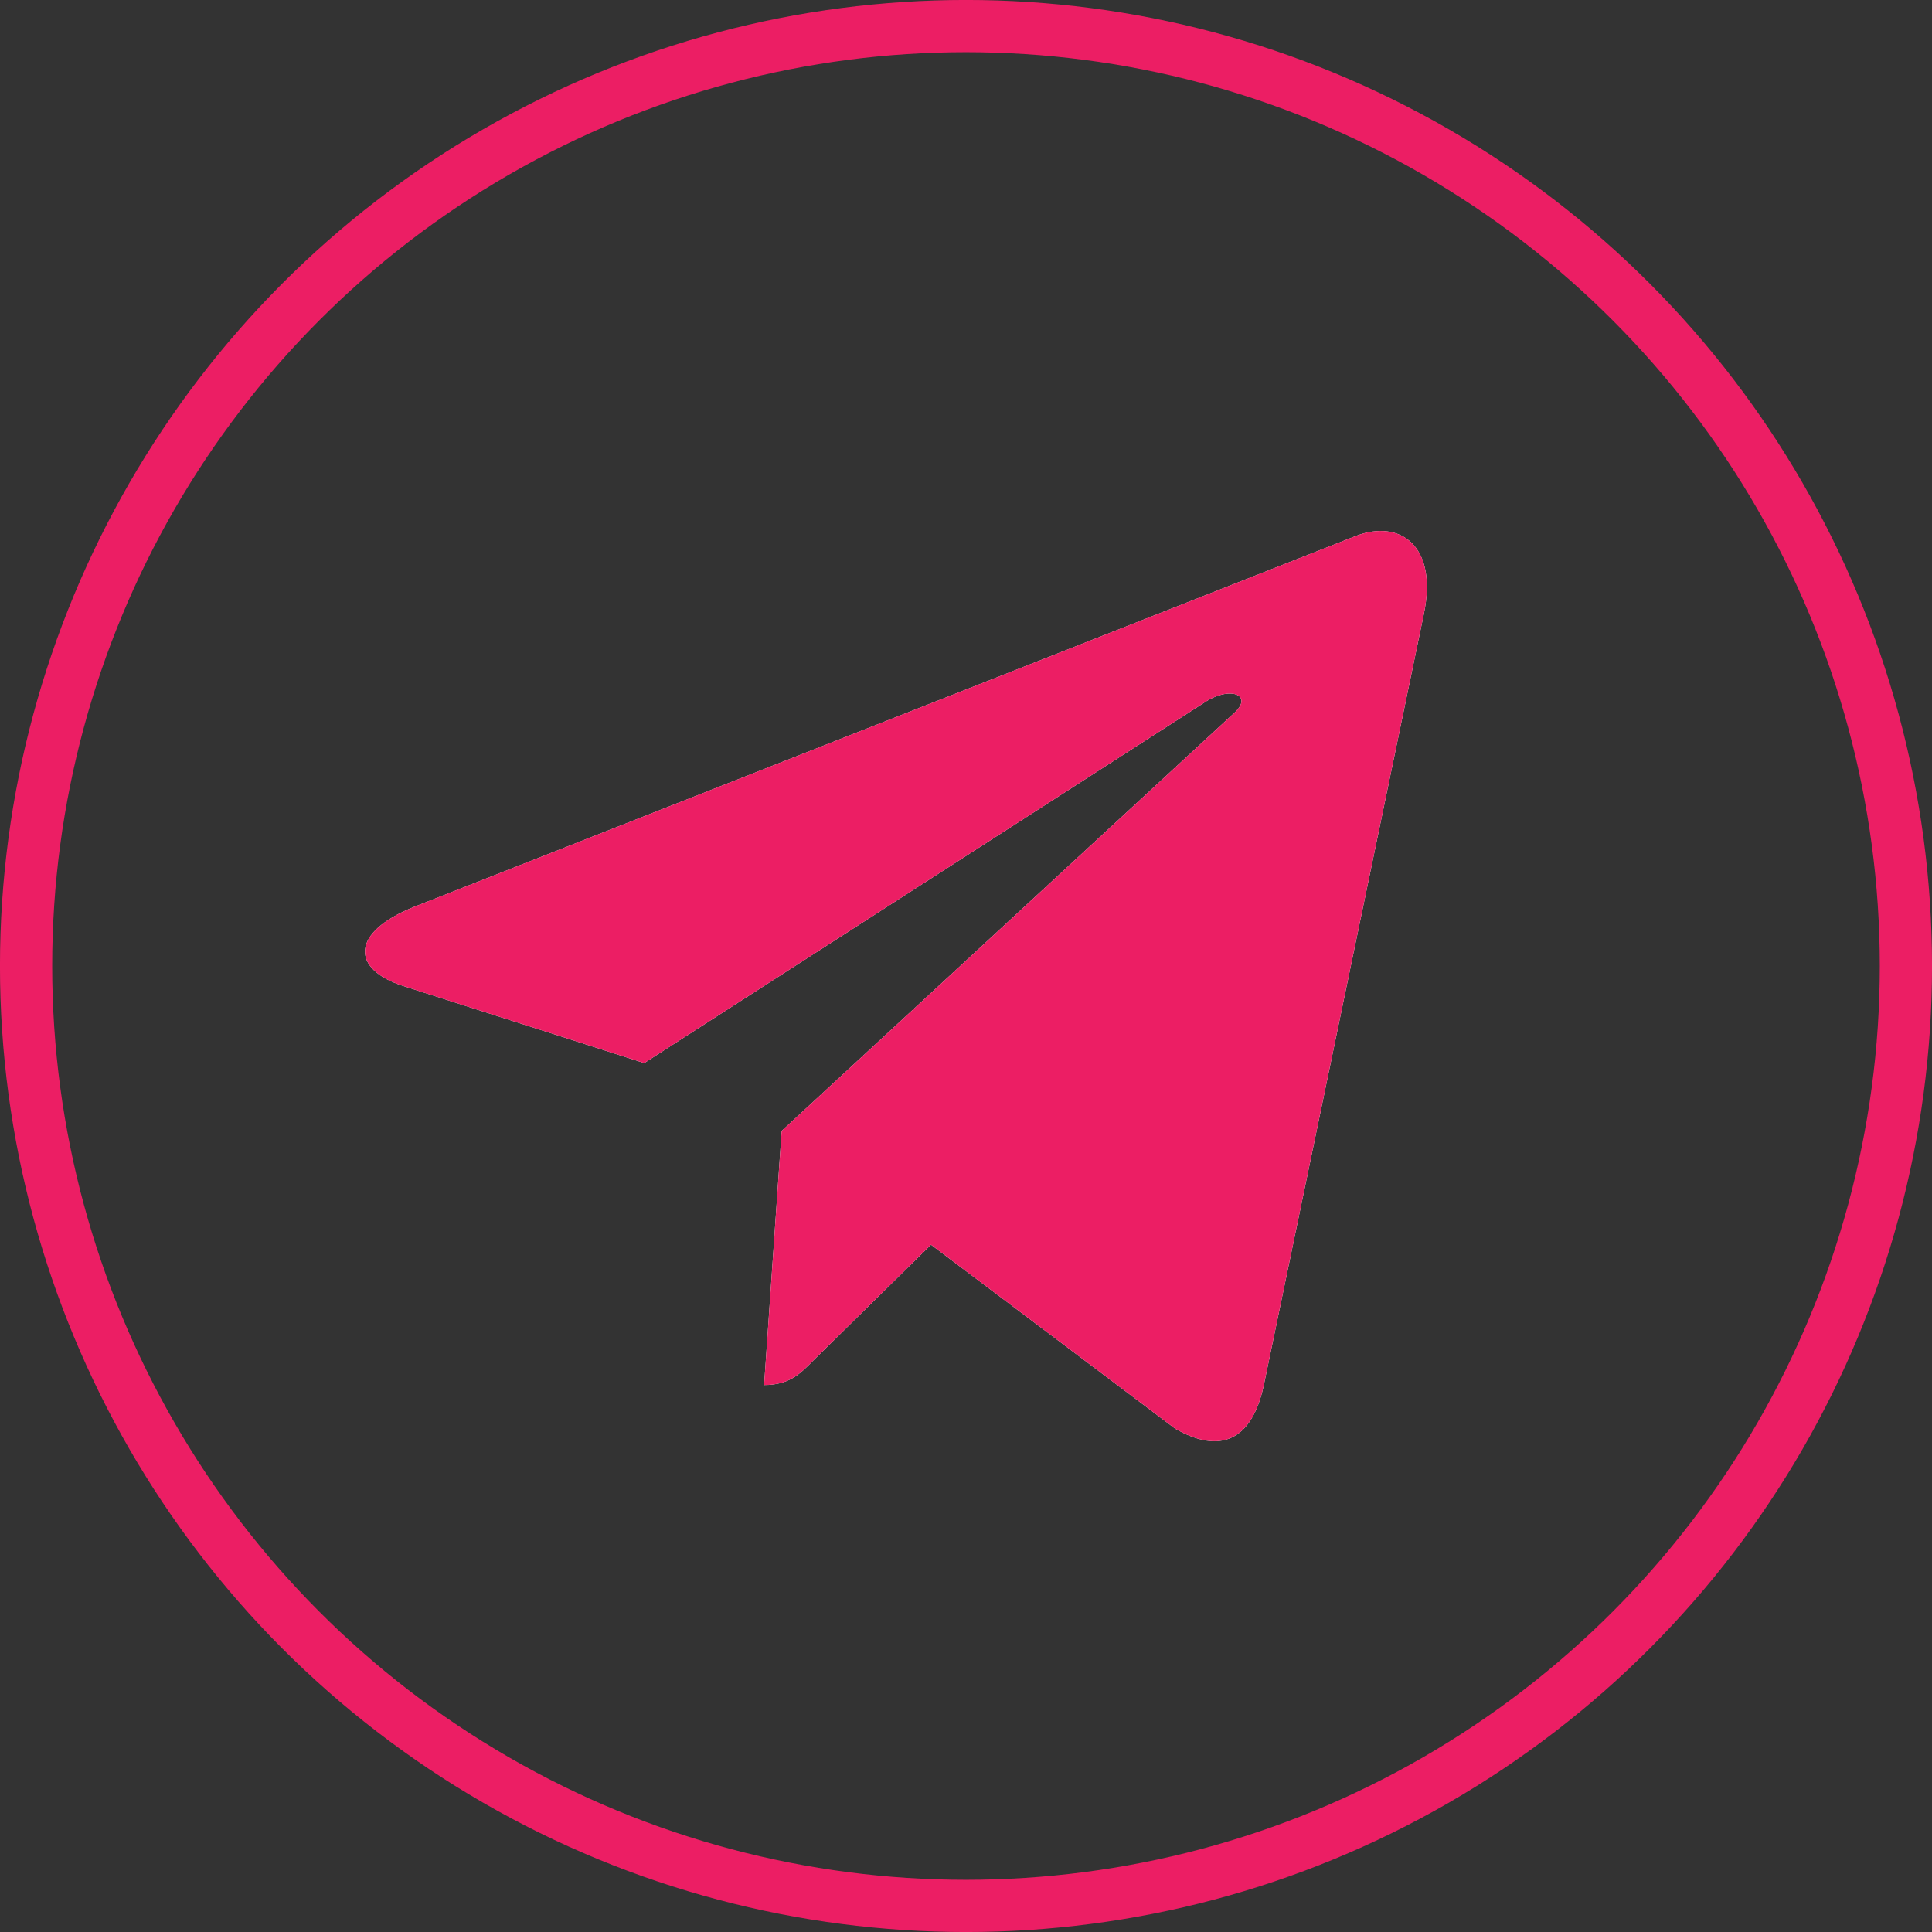
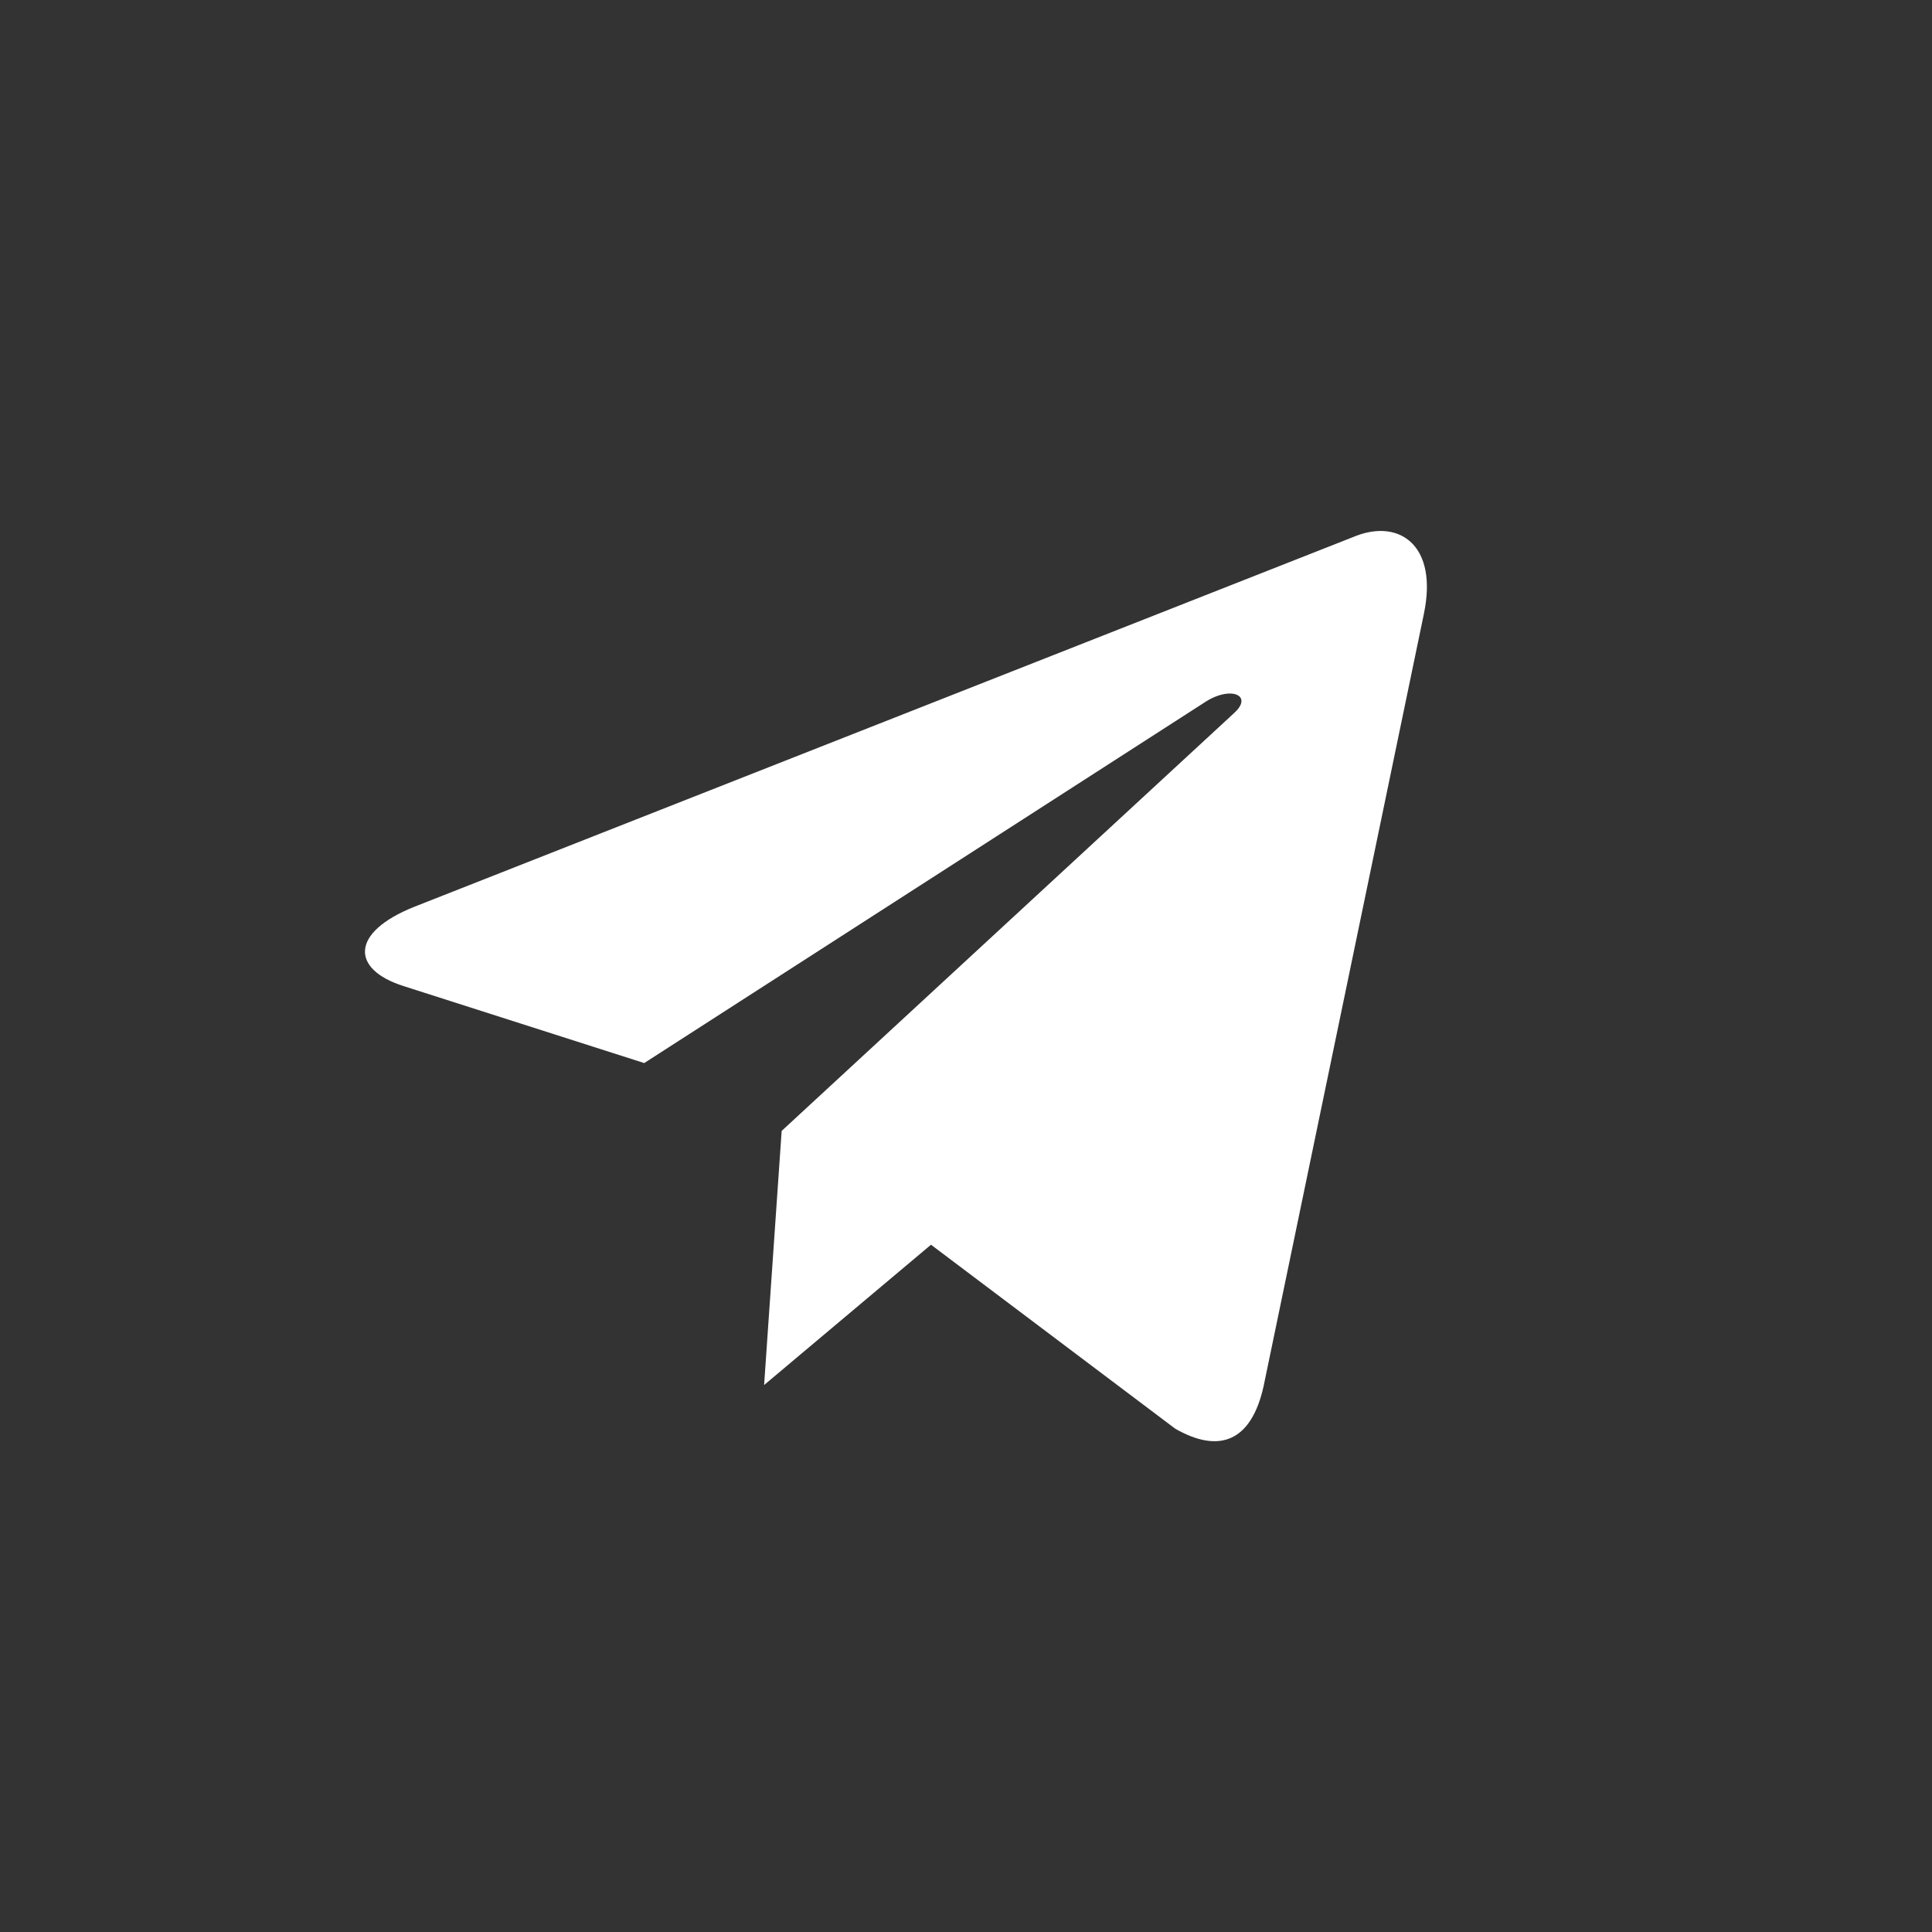
<svg xmlns="http://www.w3.org/2000/svg" width="34" height="34" viewBox="0 0 34 34" fill="none">
  <rect x="0" y="0" width="34" height="34" fill="#333333" stroke="none" />
-   <circle cx="17" cy="17" r="16.541" stroke="#EC1E64" stroke-width="0.919" />
-   <path d="M13.756 19.902L13.447 24.374C13.889 24.374 14.081 24.178 14.311 23.944L16.384 21.905L20.681 25.142C21.469 25.594 22.024 25.356 22.237 24.396L25.058 10.803L25.058 10.802C25.308 9.604 24.637 9.136 23.869 9.429L7.291 15.958C6.159 16.41 6.176 17.058 7.098 17.352L11.337 18.708L21.182 12.372C21.645 12.056 22.067 12.231 21.72 12.547L13.756 19.902Z" fill="white" />
-   <path d="M13.756 19.902L13.447 24.374C13.889 24.374 14.081 24.178 14.311 23.944L16.384 21.905L20.681 25.142C21.469 25.594 22.024 25.356 22.237 24.396L25.058 10.803L25.058 10.802C25.308 9.604 24.637 9.136 23.869 9.429L7.291 15.958C6.159 16.41 6.176 17.058 7.098 17.352L11.337 18.708L21.182 12.372C21.645 12.056 22.067 12.231 21.72 12.547L13.756 19.902Z" fill="#EC1E64" />
+   <path d="M13.756 19.902L13.447 24.374L16.384 21.905L20.681 25.142C21.469 25.594 22.024 25.356 22.237 24.396L25.058 10.803L25.058 10.802C25.308 9.604 24.637 9.136 23.869 9.429L7.291 15.958C6.159 16.41 6.176 17.058 7.098 17.352L11.337 18.708L21.182 12.372C21.645 12.056 22.067 12.231 21.72 12.547L13.756 19.902Z" fill="white" />
</svg>